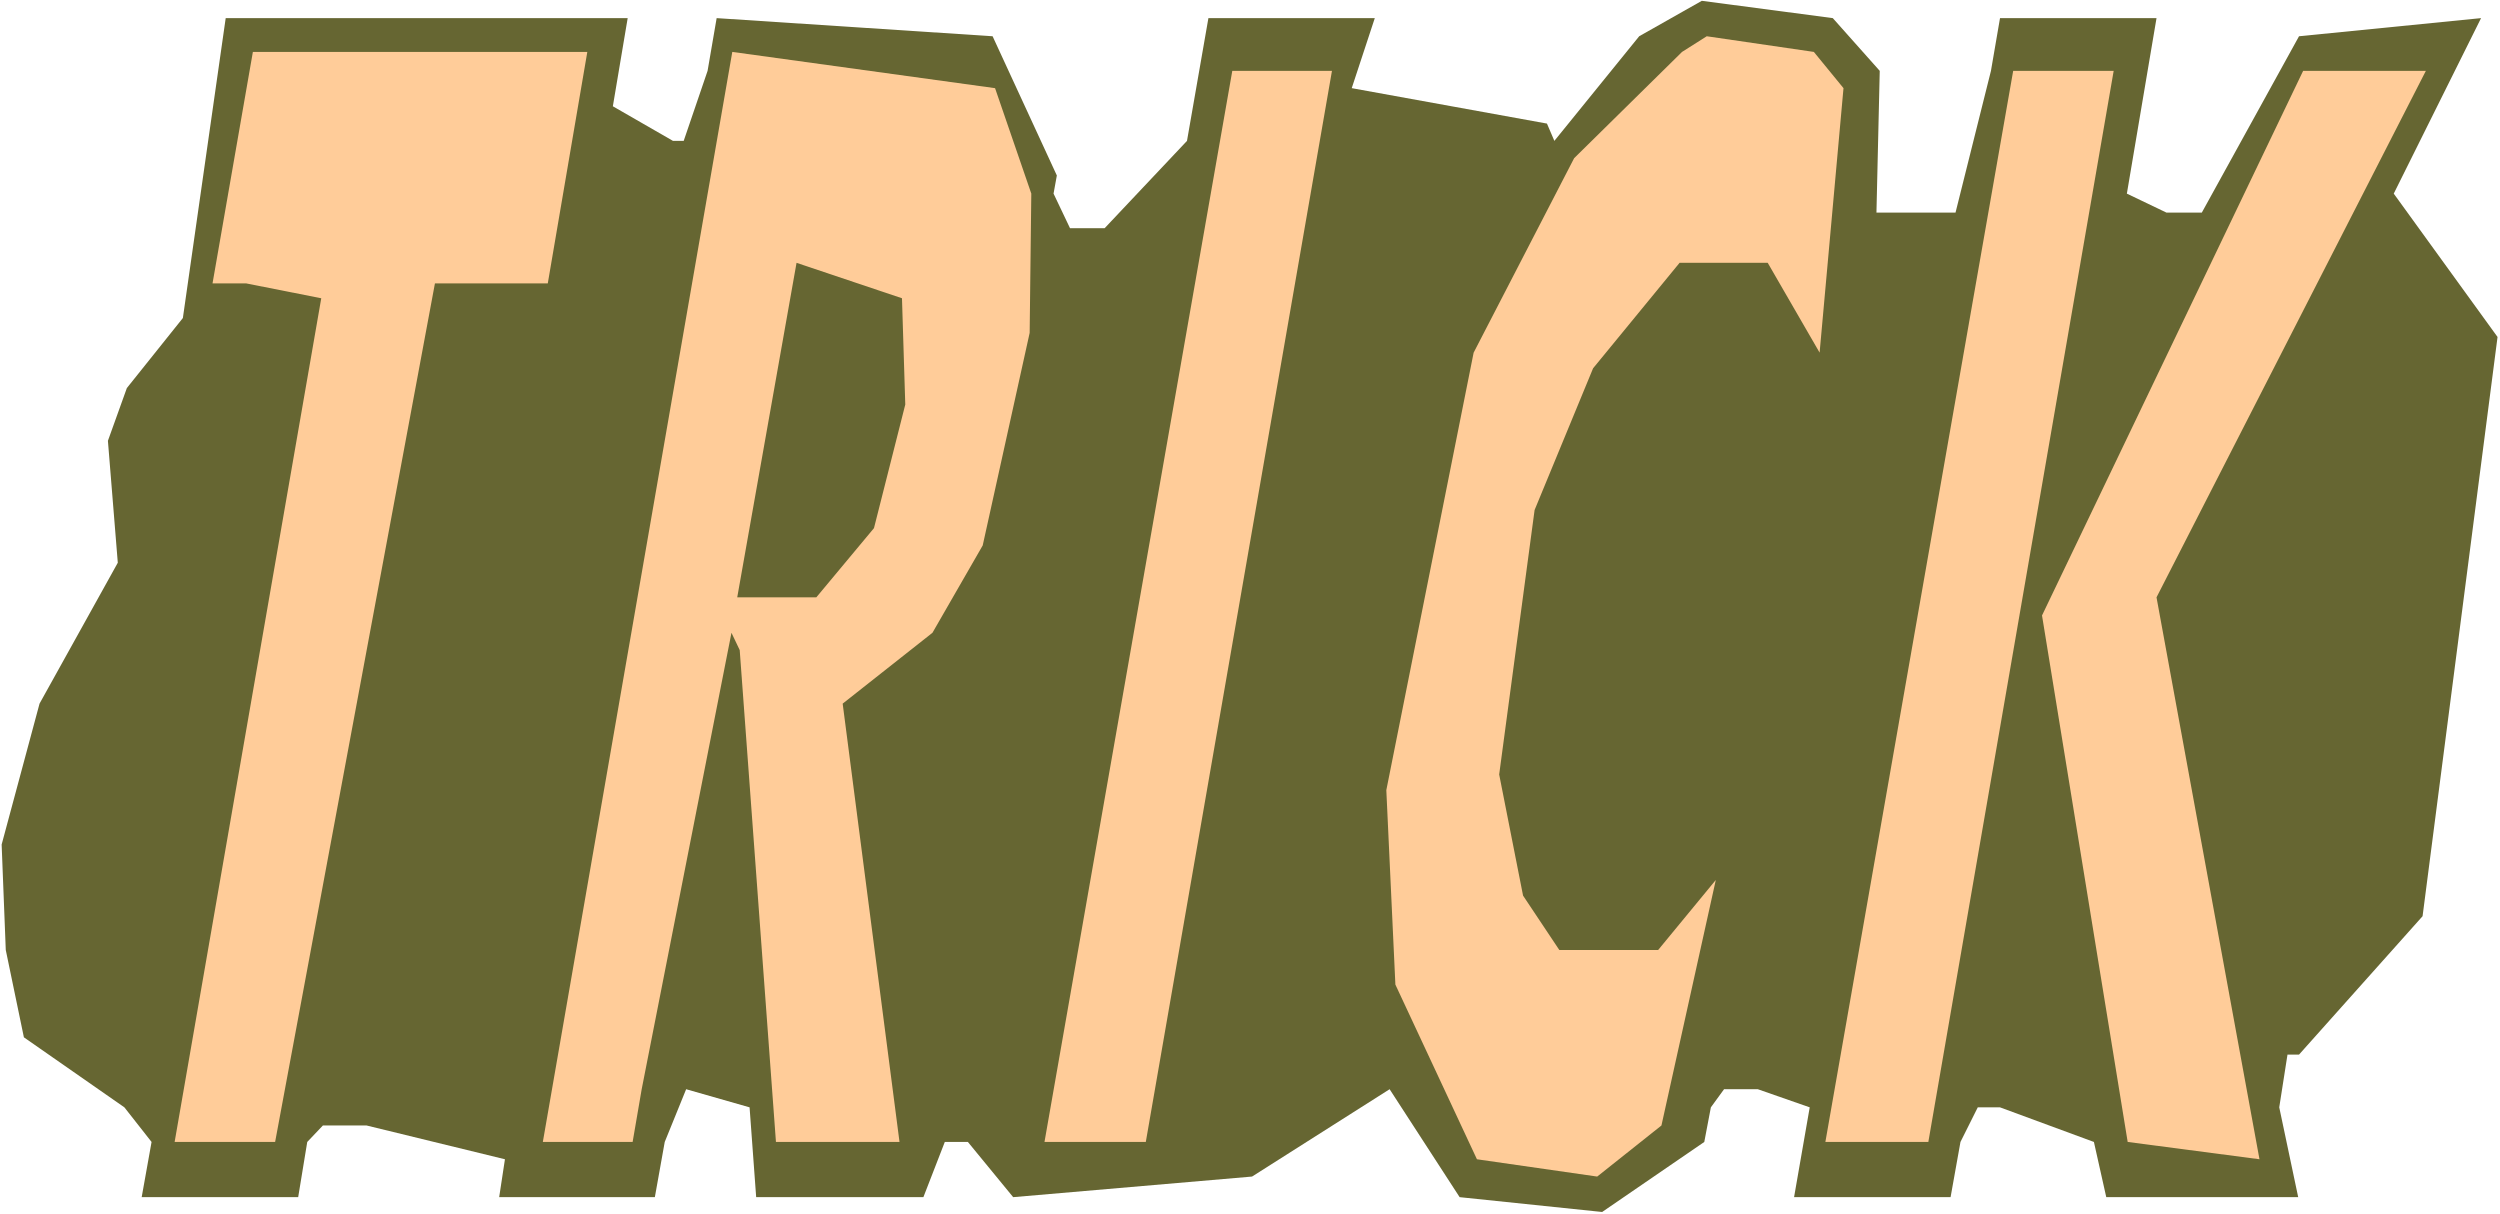
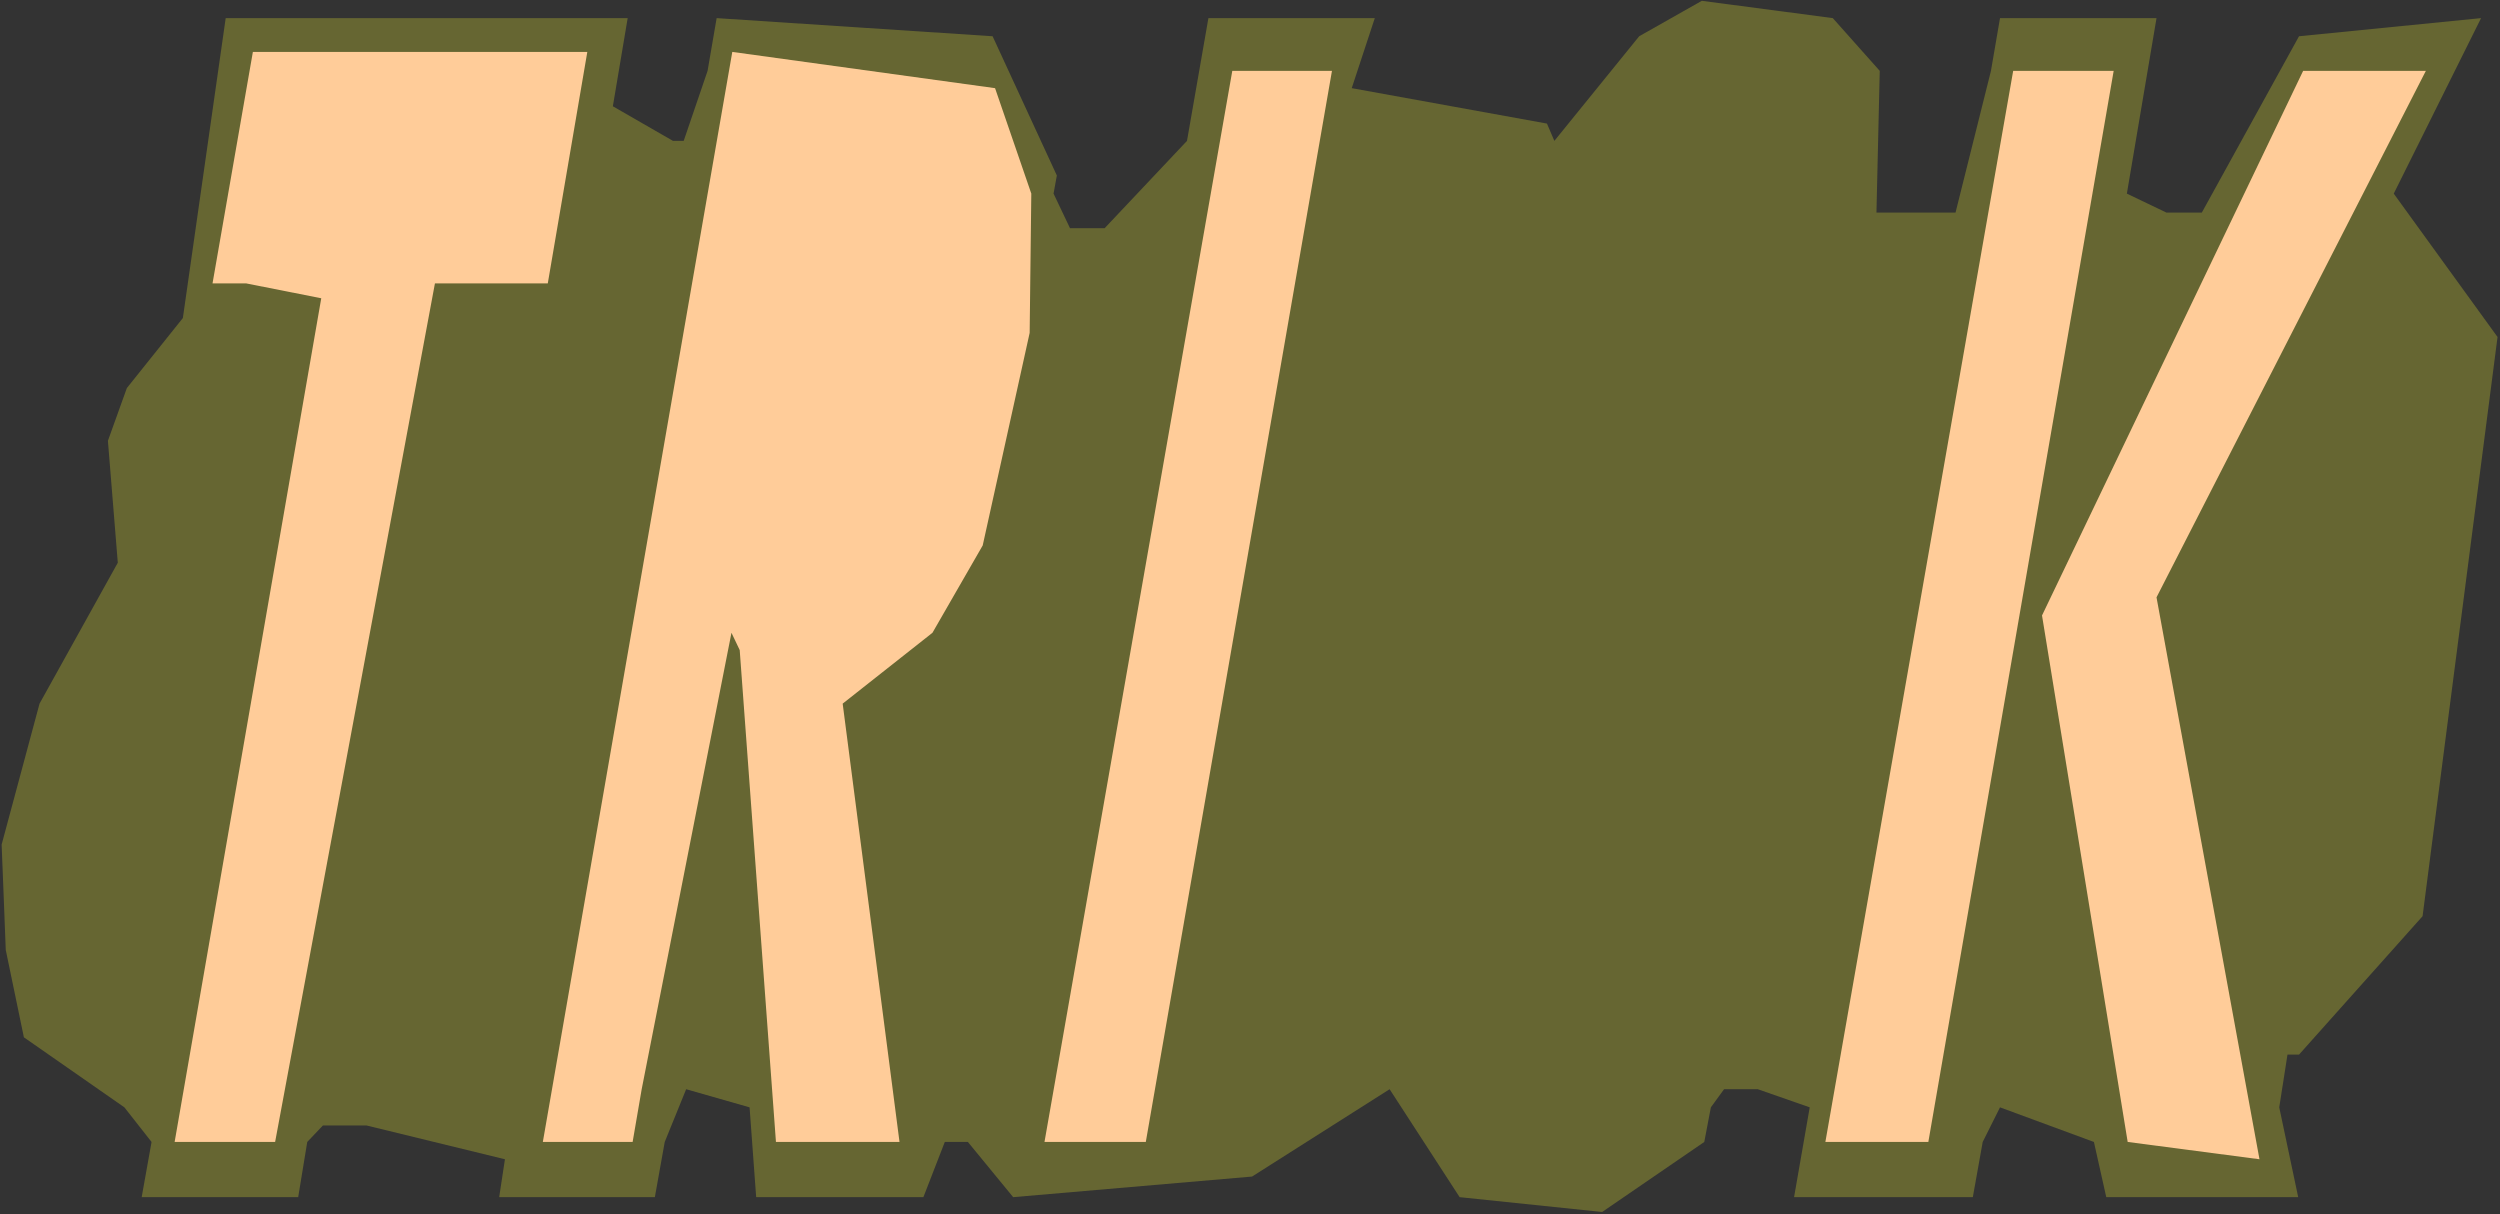
<svg xmlns="http://www.w3.org/2000/svg" xmlns:ns1="http://sodipodi.sourceforge.net/DTD/sodipodi-0.dtd" xmlns:ns2="http://www.inkscape.org/namespaces/inkscape" version="1.0" width="129.766mm" height="63.038mm" id="svg9" ns1:docname="Trick.wmf">
  <rect width="100%" height="100%" fill="#333333" stroke="none" />
  <ns1:namedview id="namedview9" pagecolor="#ffffff" bordercolor="#000000" borderopacity="0.25" ns2:showpageshadow="2" ns2:pageopacity="0.0" ns2:pagecheckerboard="0" ns2:deskcolor="#d1d1d1" ns2:document-units="mm" />
  <defs id="defs1">
    <pattern id="WMFhbasepattern" patternUnits="userSpaceOnUse" width="6" height="6" x="0" y="0" />
  </defs>
-   <path style="fill:#ffffff;fill-opacity:1;fill-rule:evenodd;stroke:none" d="M 0,238.254 H 490.455 V 0 H 0 Z" id="path1" />
-   <path style="fill:#666632;fill-opacity:1;fill-rule:evenodd;stroke:none" d="m 368.771,13.901 -0.646,27.802 h 15.514 l 6.949,-27.802 1.778,-10.345 h 30.704 l -5.818,34.429 7.757,3.718 h 6.949 L 451.025,7.112 486.739,3.556 469.609,37.985 489.971,66.11 475.265,179.741 451.025,206.896 h -2.262 l -1.616,10.345 3.717,17.619 h -37.653 l -2.424,-10.83 -18.422,-6.789 h -4.363 l -3.394,6.789 -1.939,10.83 H 351.964 l 3.07,-17.619 -10.181,-3.556 h -6.626 l -2.586,3.556 -1.293,6.789 -20.038,13.739 -27.957,-2.909 -13.736,-21.175 -26.987,17.134 -46.864,4.041 -8.888,-10.83 h -4.525 l -4.202,10.83 h -32.805 l -1.293,-17.619 -12.443,-3.556 -4.202,10.345 -1.939,10.83 H 97.929 l 1.131,-7.435 -27.149,-6.627 h -8.565 l -3.07,3.233 -1.778,10.83 H 27.795 L 29.734,224.03 24.402,217.241 4.686,203.502 1.131,186.368 0.323,165.679 7.757,138.039 23.109,110.399 21.17,86.476 24.886,76.131 35.875,62.392 44.278,3.556 h 78.861 l -2.909,17.295 11.797,6.789 h 2.101 l 4.686,-13.739 1.778,-10.345 54.136,3.556 12.605,27.317 -0.646,3.556 3.232,6.789 h 6.787 l 16.16,-17.134 4.202,-24.084 h 32.643 l -4.525,13.739 38.299,6.95 1.454,3.394 16.645,-20.528 12.282,-6.95 25.694,3.394 z" id="path2" />
-   <path style="fill:#ffcc99;fill-opacity:1;fill-rule:evenodd;stroke:none" d="M 361.66,17.295 356.974,69.181 346.793,51.562 h -17.291 l -16.968,20.69 -11.474,27.802 -6.949,51.886 4.686,23.761 7.11,10.668 h 19.392 l 11.312,-13.739 -10.666,48.168 -12.605,10.022 -23.594,-3.394 -15.998,-34.267 -1.778,-38.147 17.13,-85.83 19.715,-38.147 21.17,-20.851 4.848,-3.071 21.008,3.071 z" id="path3" />
+   <path style="fill:#666632;fill-opacity:1;fill-rule:evenodd;stroke:none" d="m 368.771,13.901 -0.646,27.802 h 15.514 l 6.949,-27.802 1.778,-10.345 h 30.704 l -5.818,34.429 7.757,3.718 h 6.949 L 451.025,7.112 486.739,3.556 469.609,37.985 489.971,66.11 475.265,179.741 451.025,206.896 h -2.262 l -1.616,10.345 3.717,17.619 h -37.653 l -2.424,-10.83 -18.422,-6.789 l -3.394,6.789 -1.939,10.83 H 351.964 l 3.07,-17.619 -10.181,-3.556 h -6.626 l -2.586,3.556 -1.293,6.789 -20.038,13.739 -27.957,-2.909 -13.736,-21.175 -26.987,17.134 -46.864,4.041 -8.888,-10.83 h -4.525 l -4.202,10.83 h -32.805 l -1.293,-17.619 -12.443,-3.556 -4.202,10.345 -1.939,10.83 H 97.929 l 1.131,-7.435 -27.149,-6.627 h -8.565 l -3.07,3.233 -1.778,10.83 H 27.795 L 29.734,224.03 24.402,217.241 4.686,203.502 1.131,186.368 0.323,165.679 7.757,138.039 23.109,110.399 21.17,86.476 24.886,76.131 35.875,62.392 44.278,3.556 h 78.861 l -2.909,17.295 11.797,6.789 h 2.101 l 4.686,-13.739 1.778,-10.345 54.136,3.556 12.605,27.317 -0.646,3.556 3.232,6.789 h 6.787 l 16.16,-17.134 4.202,-24.084 h 32.643 l -4.525,13.739 38.299,6.95 1.454,3.394 16.645,-20.528 12.282,-6.95 25.694,3.394 z" id="path2" />
  <path style="fill:#ffcc99;fill-opacity:1;fill-rule:evenodd;stroke:none" d="m 115.221,10.183 -7.757,45.42 H 85.325 L 53.974,224.03 H 34.259 L 63.024,58.513 48.318,55.603 h -6.626 l 7.918,-45.42 z" id="path4" />
  <path style="fill:#ffcc99;fill-opacity:1;fill-rule:evenodd;stroke:none" d="m 202.323,37.985 -0.323,27.317 -9.211,41.703 -9.858,17.134 -17.614,13.901 11.15,85.991 h -24.24 l -7.11,-96.498 -1.616,-3.394 -17.614,89.547 -1.778,10.345 h -17.614 l 37.168,-213.847 51.55,7.112 z" id="path5" />
  <path style="fill:#ffcc99;fill-opacity:1;fill-rule:evenodd;stroke:none" d="M 224.785,224.03 H 204.909 L 241.753,13.901 h 19.554 z" id="path6" />
  <path style="fill:#ffcc99;fill-opacity:1;fill-rule:evenodd;stroke:none" d="M 378.305,224.03 H 358.105 L 394.95,13.901 h 19.715 z" id="path7" />
  <path style="fill:#ffcc99;fill-opacity:1;fill-rule:evenodd;stroke:none" d="m 423.068,117.187 20.2,110.237 -25.856,-3.394 -16.806,-103.287 51.227,-106.843 h 24.078 z" id="path8" />
-   <path style="fill:#666632;fill-opacity:1;fill-rule:evenodd;stroke:none" d="m 177.598,79.364 -6.141,24.246 -11.312,13.578 h -15.514 l 11.635,-65.625 20.685,6.95 z" id="path9" />
</svg>